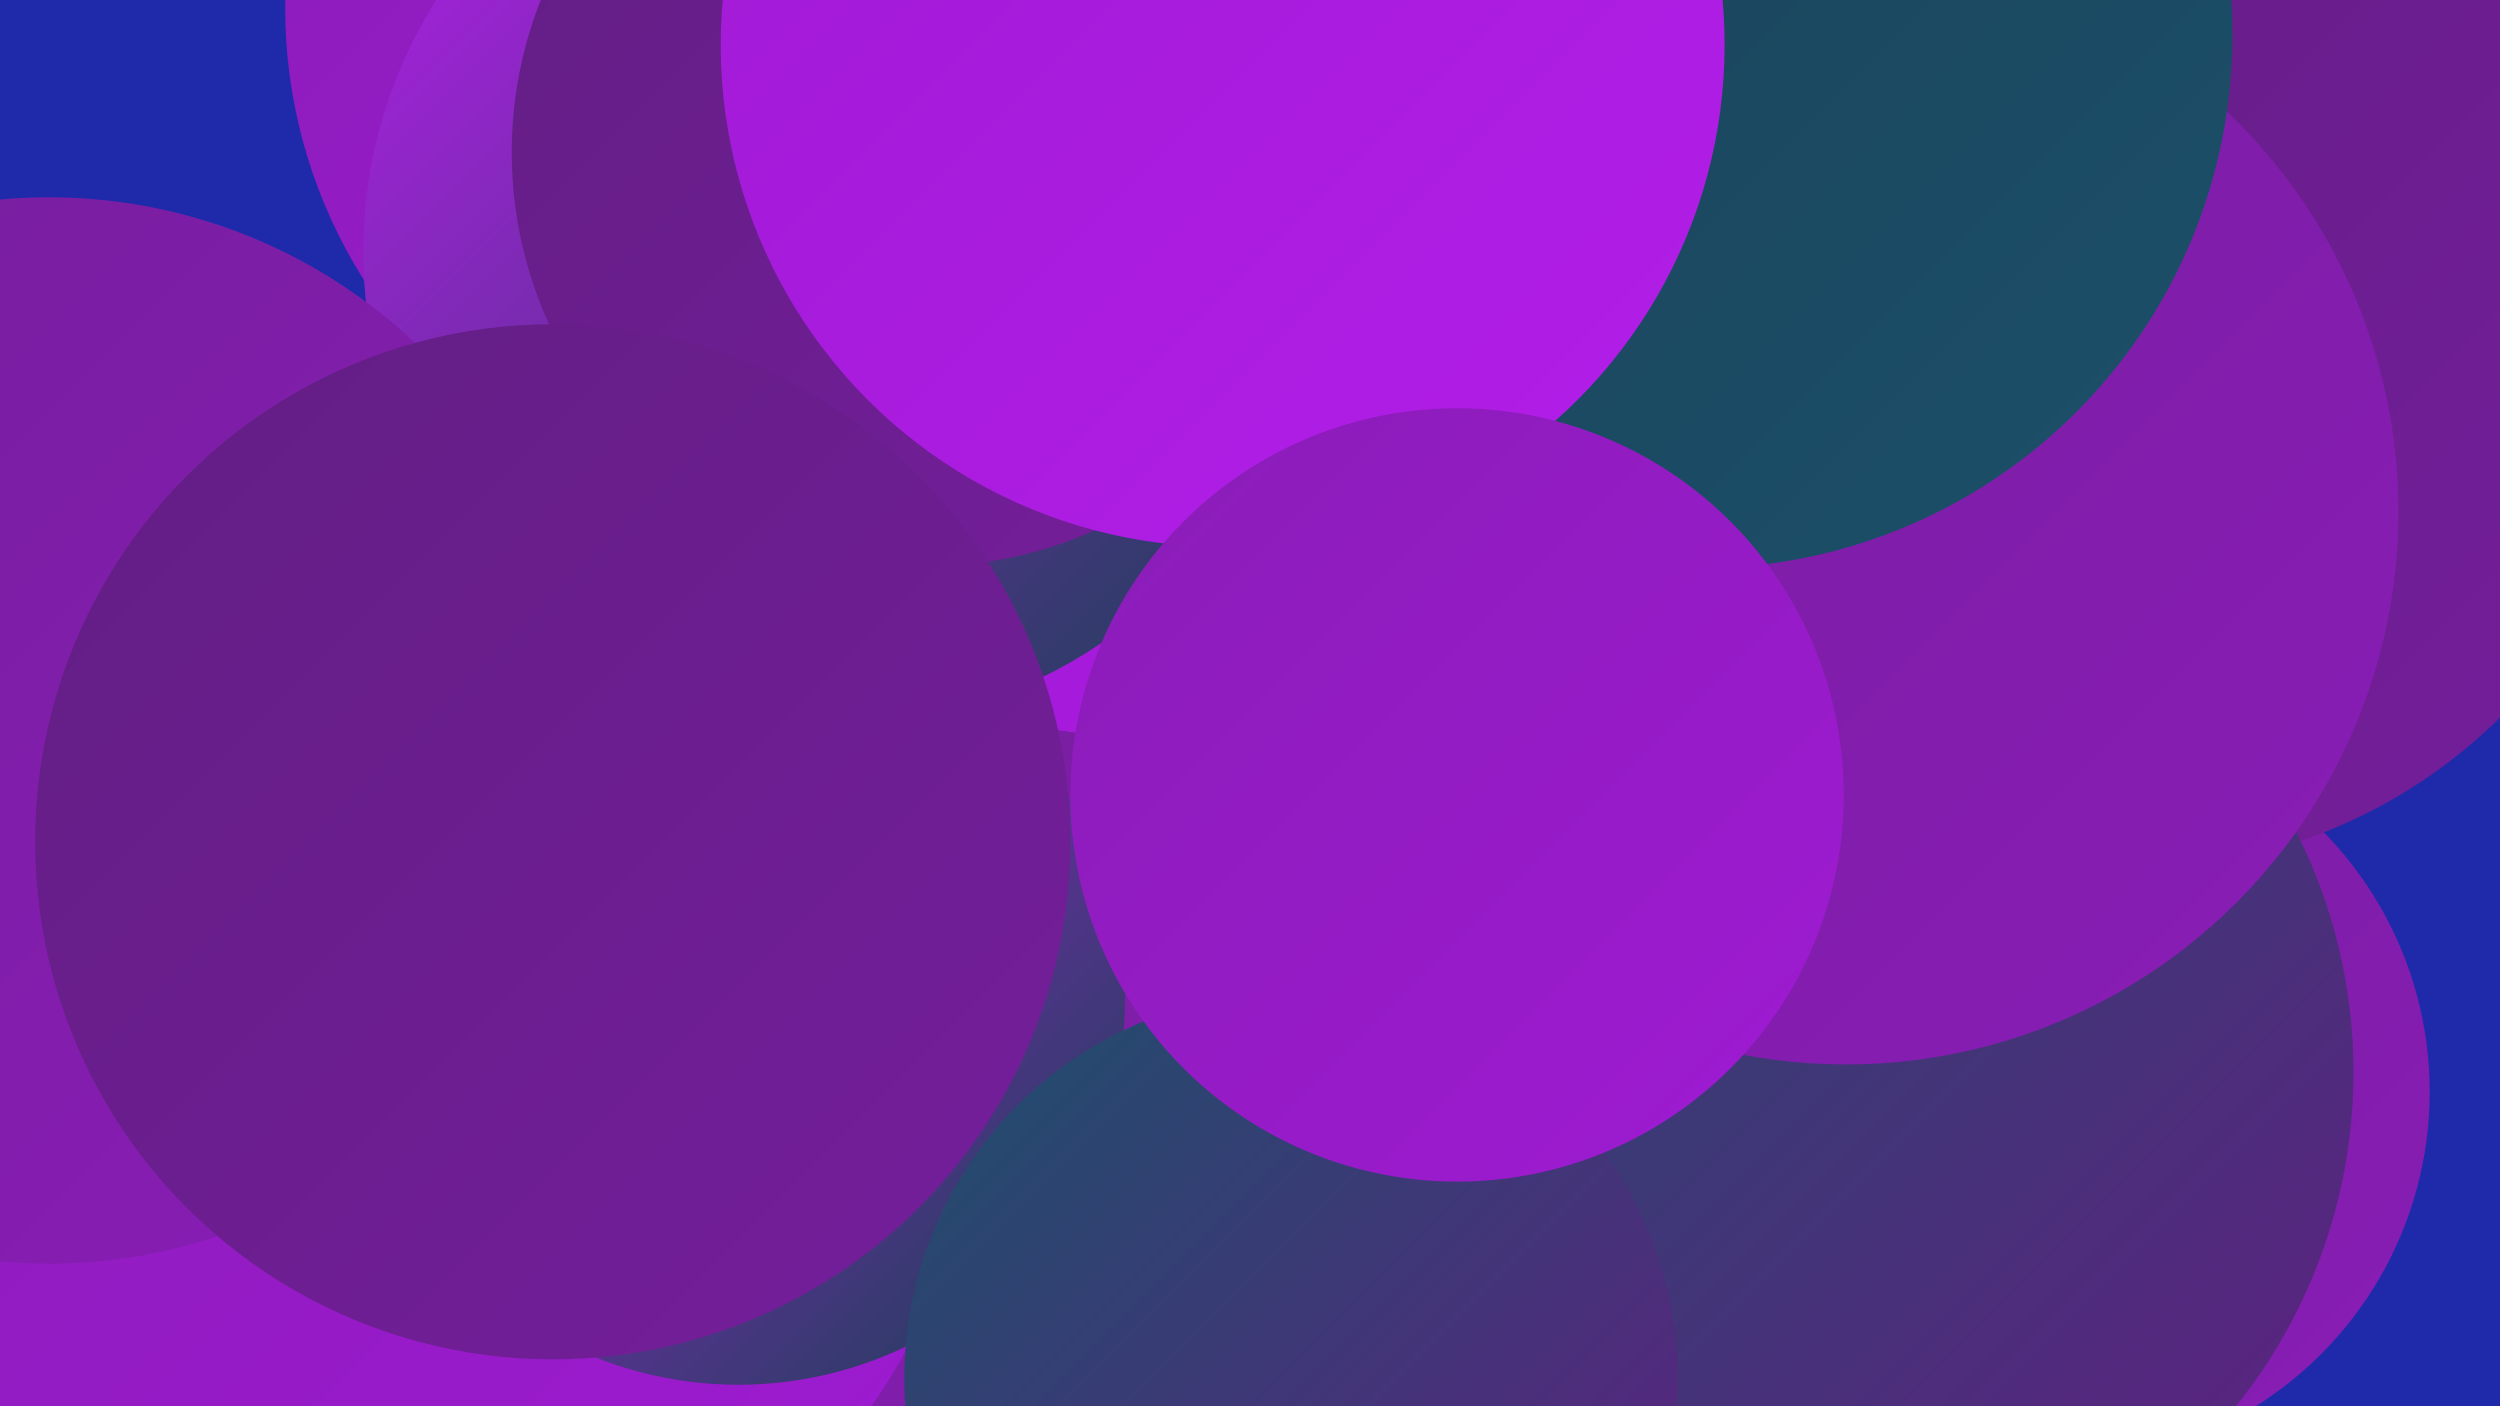
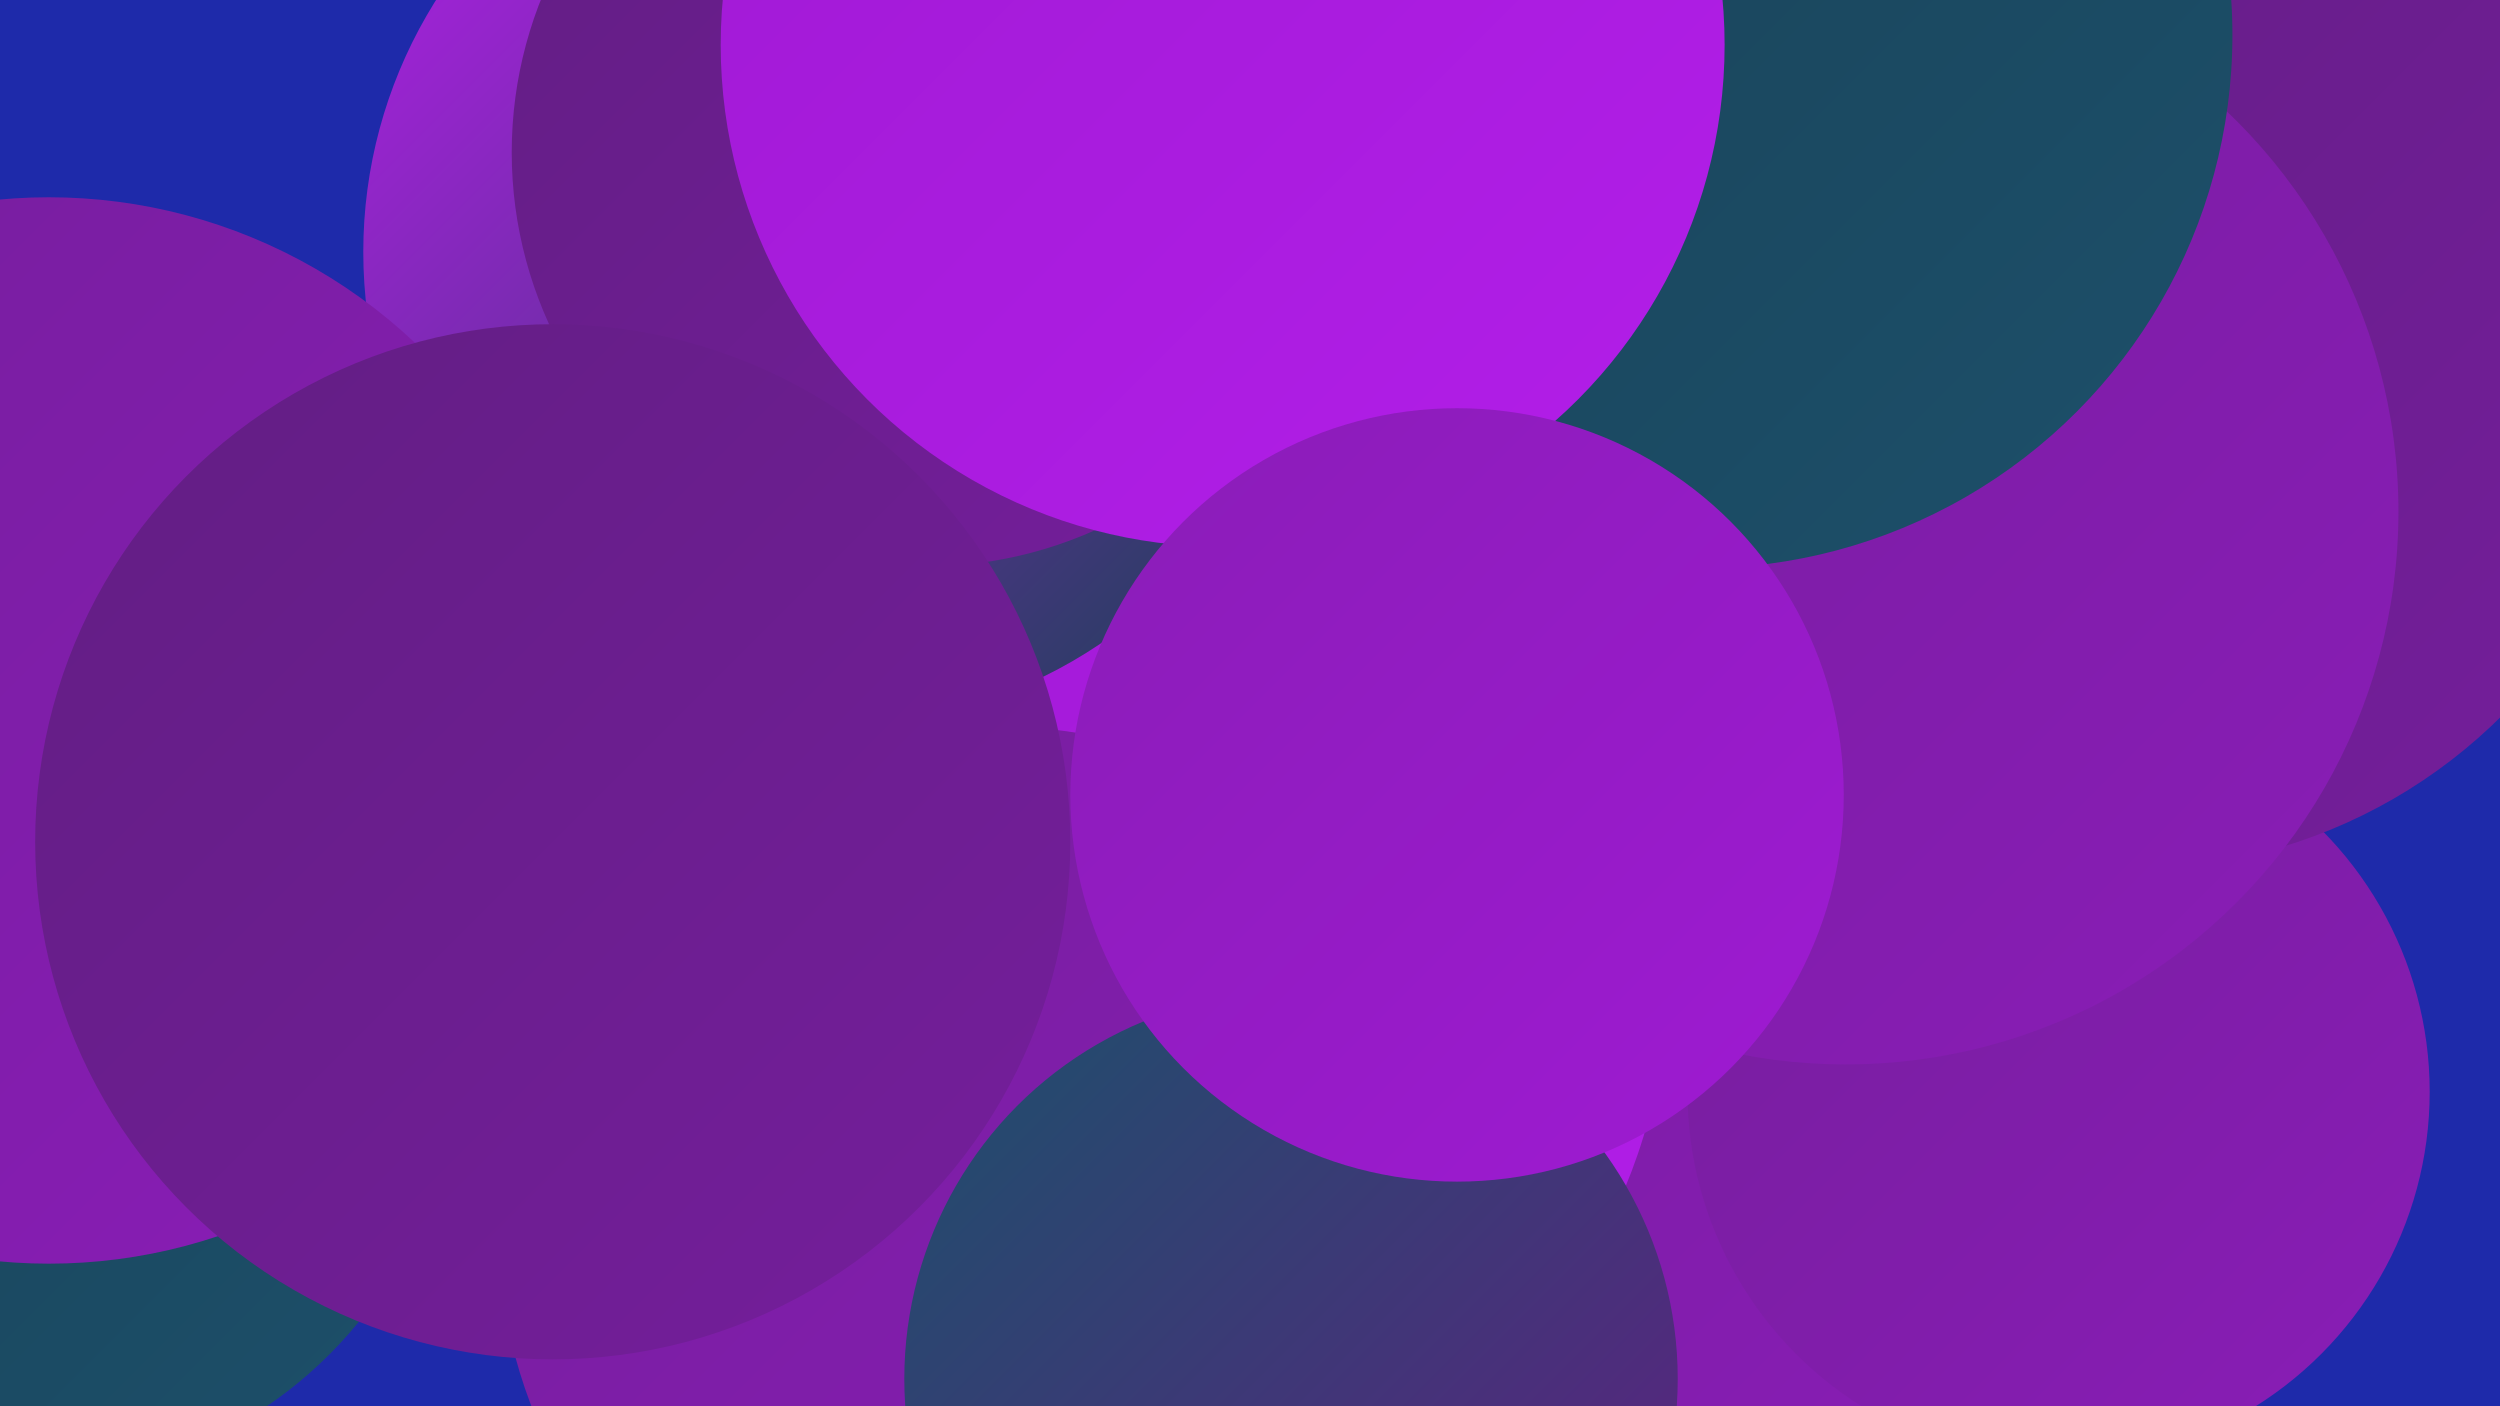
<svg xmlns="http://www.w3.org/2000/svg" width="1280" height="720">
  <defs>
    <linearGradient id="grad0" x1="0%" y1="0%" x2="100%" y2="100%">
      <stop offset="0%" style="stop-color:#1a4054;stop-opacity:1" />
      <stop offset="100%" style="stop-color:#1c506b;stop-opacity:1" />
    </linearGradient>
    <linearGradient id="grad1" x1="0%" y1="0%" x2="100%" y2="100%">
      <stop offset="0%" style="stop-color:#1c506b;stop-opacity:1" />
      <stop offset="100%" style="stop-color:#621e83;stop-opacity:1" />
    </linearGradient>
    <linearGradient id="grad2" x1="0%" y1="0%" x2="100%" y2="100%">
      <stop offset="0%" style="stop-color:#621e83;stop-opacity:1" />
      <stop offset="100%" style="stop-color:#751e9c;stop-opacity:1" />
    </linearGradient>
    <linearGradient id="grad3" x1="0%" y1="0%" x2="100%" y2="100%">
      <stop offset="0%" style="stop-color:#751e9c;stop-opacity:1" />
      <stop offset="100%" style="stop-color:#8a1db7;stop-opacity:1" />
    </linearGradient>
    <linearGradient id="grad4" x1="0%" y1="0%" x2="100%" y2="100%">
      <stop offset="0%" style="stop-color:#8a1db7;stop-opacity:1" />
      <stop offset="100%" style="stop-color:#9f1ad3;stop-opacity:1" />
    </linearGradient>
    <linearGradient id="grad5" x1="0%" y1="0%" x2="100%" y2="100%">
      <stop offset="0%" style="stop-color:#9f1ad3;stop-opacity:1" />
      <stop offset="100%" style="stop-color:#b31ee9;stop-opacity:1" />
    </linearGradient>
    <linearGradient id="grad6" x1="0%" y1="0%" x2="100%" y2="100%">
      <stop offset="0%" style="stop-color:#b31ee9;stop-opacity:1" />
      <stop offset="100%" style="stop-color:#1a4054;stop-opacity:1" />
    </linearGradient>
  </defs>
  <rect width="1280" height="720" fill="#1e2aaa" />
  <circle cx="758" cy="600" r="254" fill="url(#grad3)" />
  <circle cx="13" cy="538" r="220" fill="url(#grad0)" />
  <circle cx="567" cy="498" r="287" fill="url(#grad5)" />
  <circle cx="1054" cy="559" r="190" fill="url(#grad3)" />
  <circle cx="972" cy="56" r="180" fill="url(#grad6)" />
-   <circle cx="407" cy="4" r="261" fill="url(#grad4)" />
  <circle cx="511" cy="628" r="256" fill="url(#grad3)" />
  <circle cx="1091" cy="176" r="269" fill="url(#grad2)" />
-   <circle cx="932" cy="549" r="273" fill="url(#grad1)" />
  <circle cx="428" cy="129" r="242" fill="url(#grad6)" />
-   <circle cx="216" cy="557" r="282" fill="url(#grad4)" />
  <circle cx="945" cy="262" r="283" fill="url(#grad3)" />
  <circle cx="870" cy="18" r="273" fill="url(#grad0)" />
  <circle cx="474" cy="78" r="212" fill="url(#grad2)" />
-   <circle cx="378" cy="511" r="198" fill="url(#grad6)" />
  <circle cx="25" cy="374" r="273" fill="url(#grad3)" />
  <circle cx="661" cy="706" r="198" fill="url(#grad1)" />
  <circle cx="283" cy="431" r="265" fill="url(#grad2)" />
  <circle cx="626" cy="23" r="257" fill="url(#grad5)" />
  <circle cx="746" cy="407" r="198" fill="url(#grad4)" />
</svg>